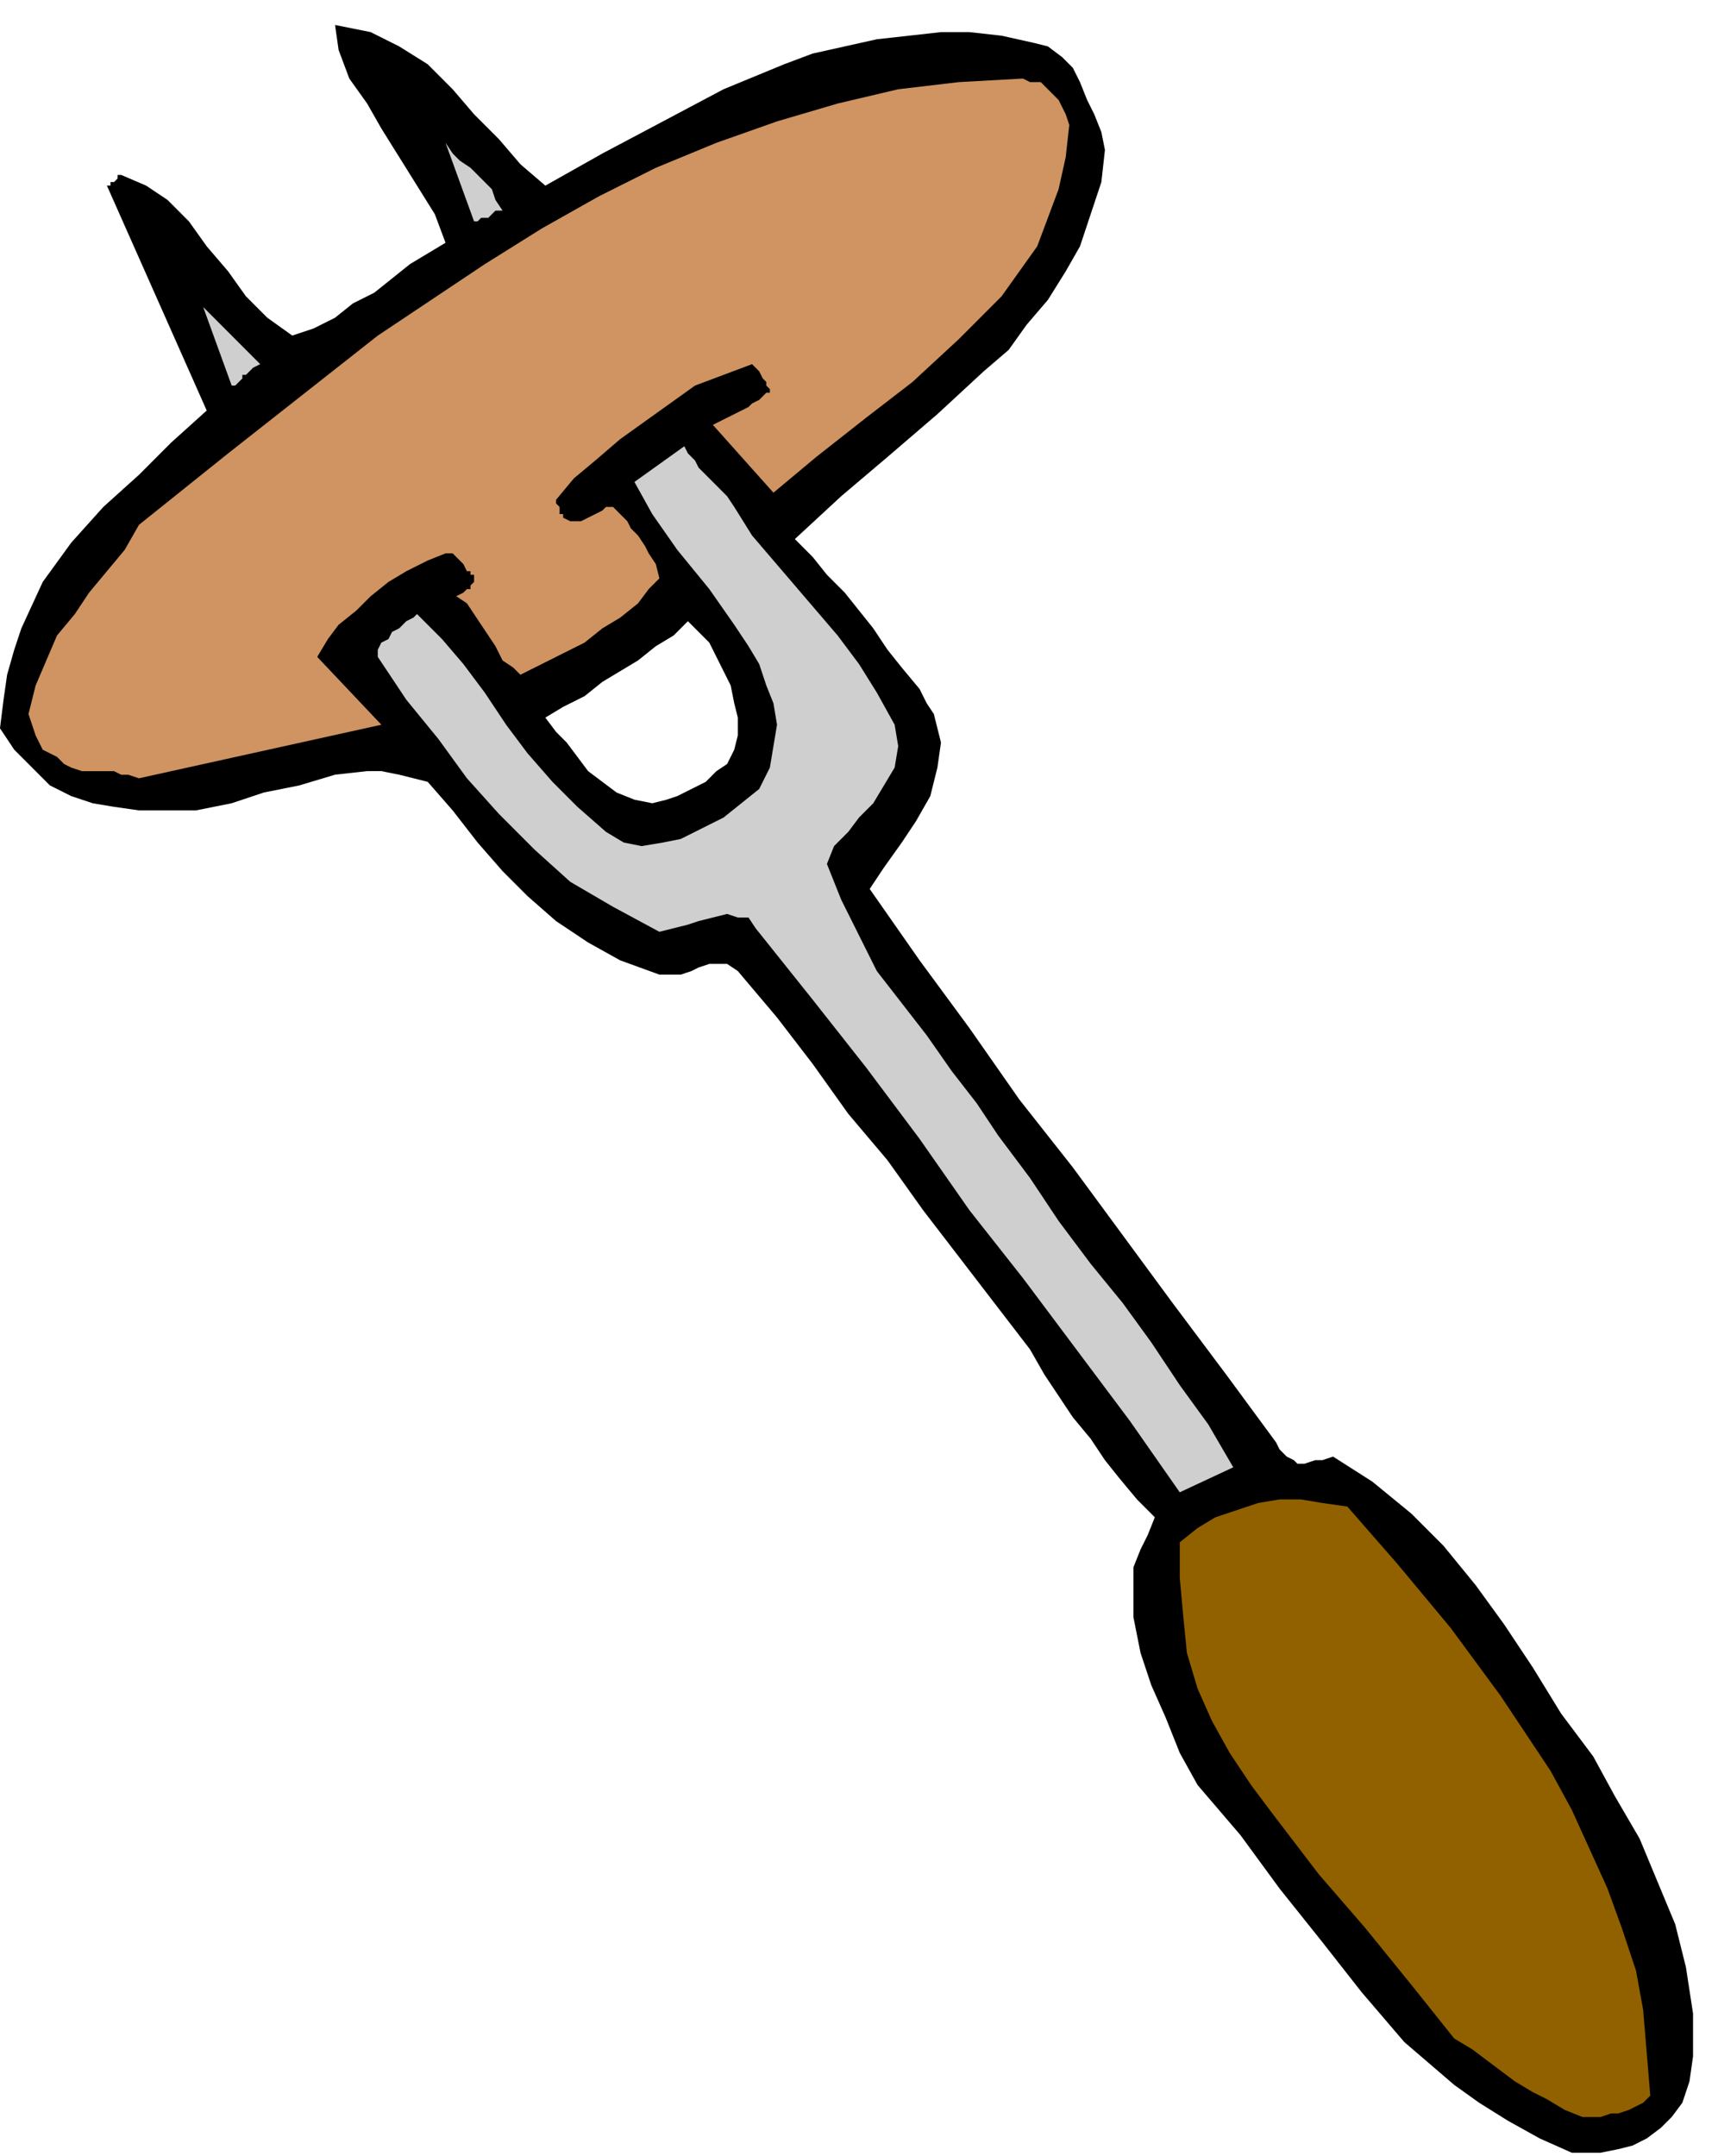
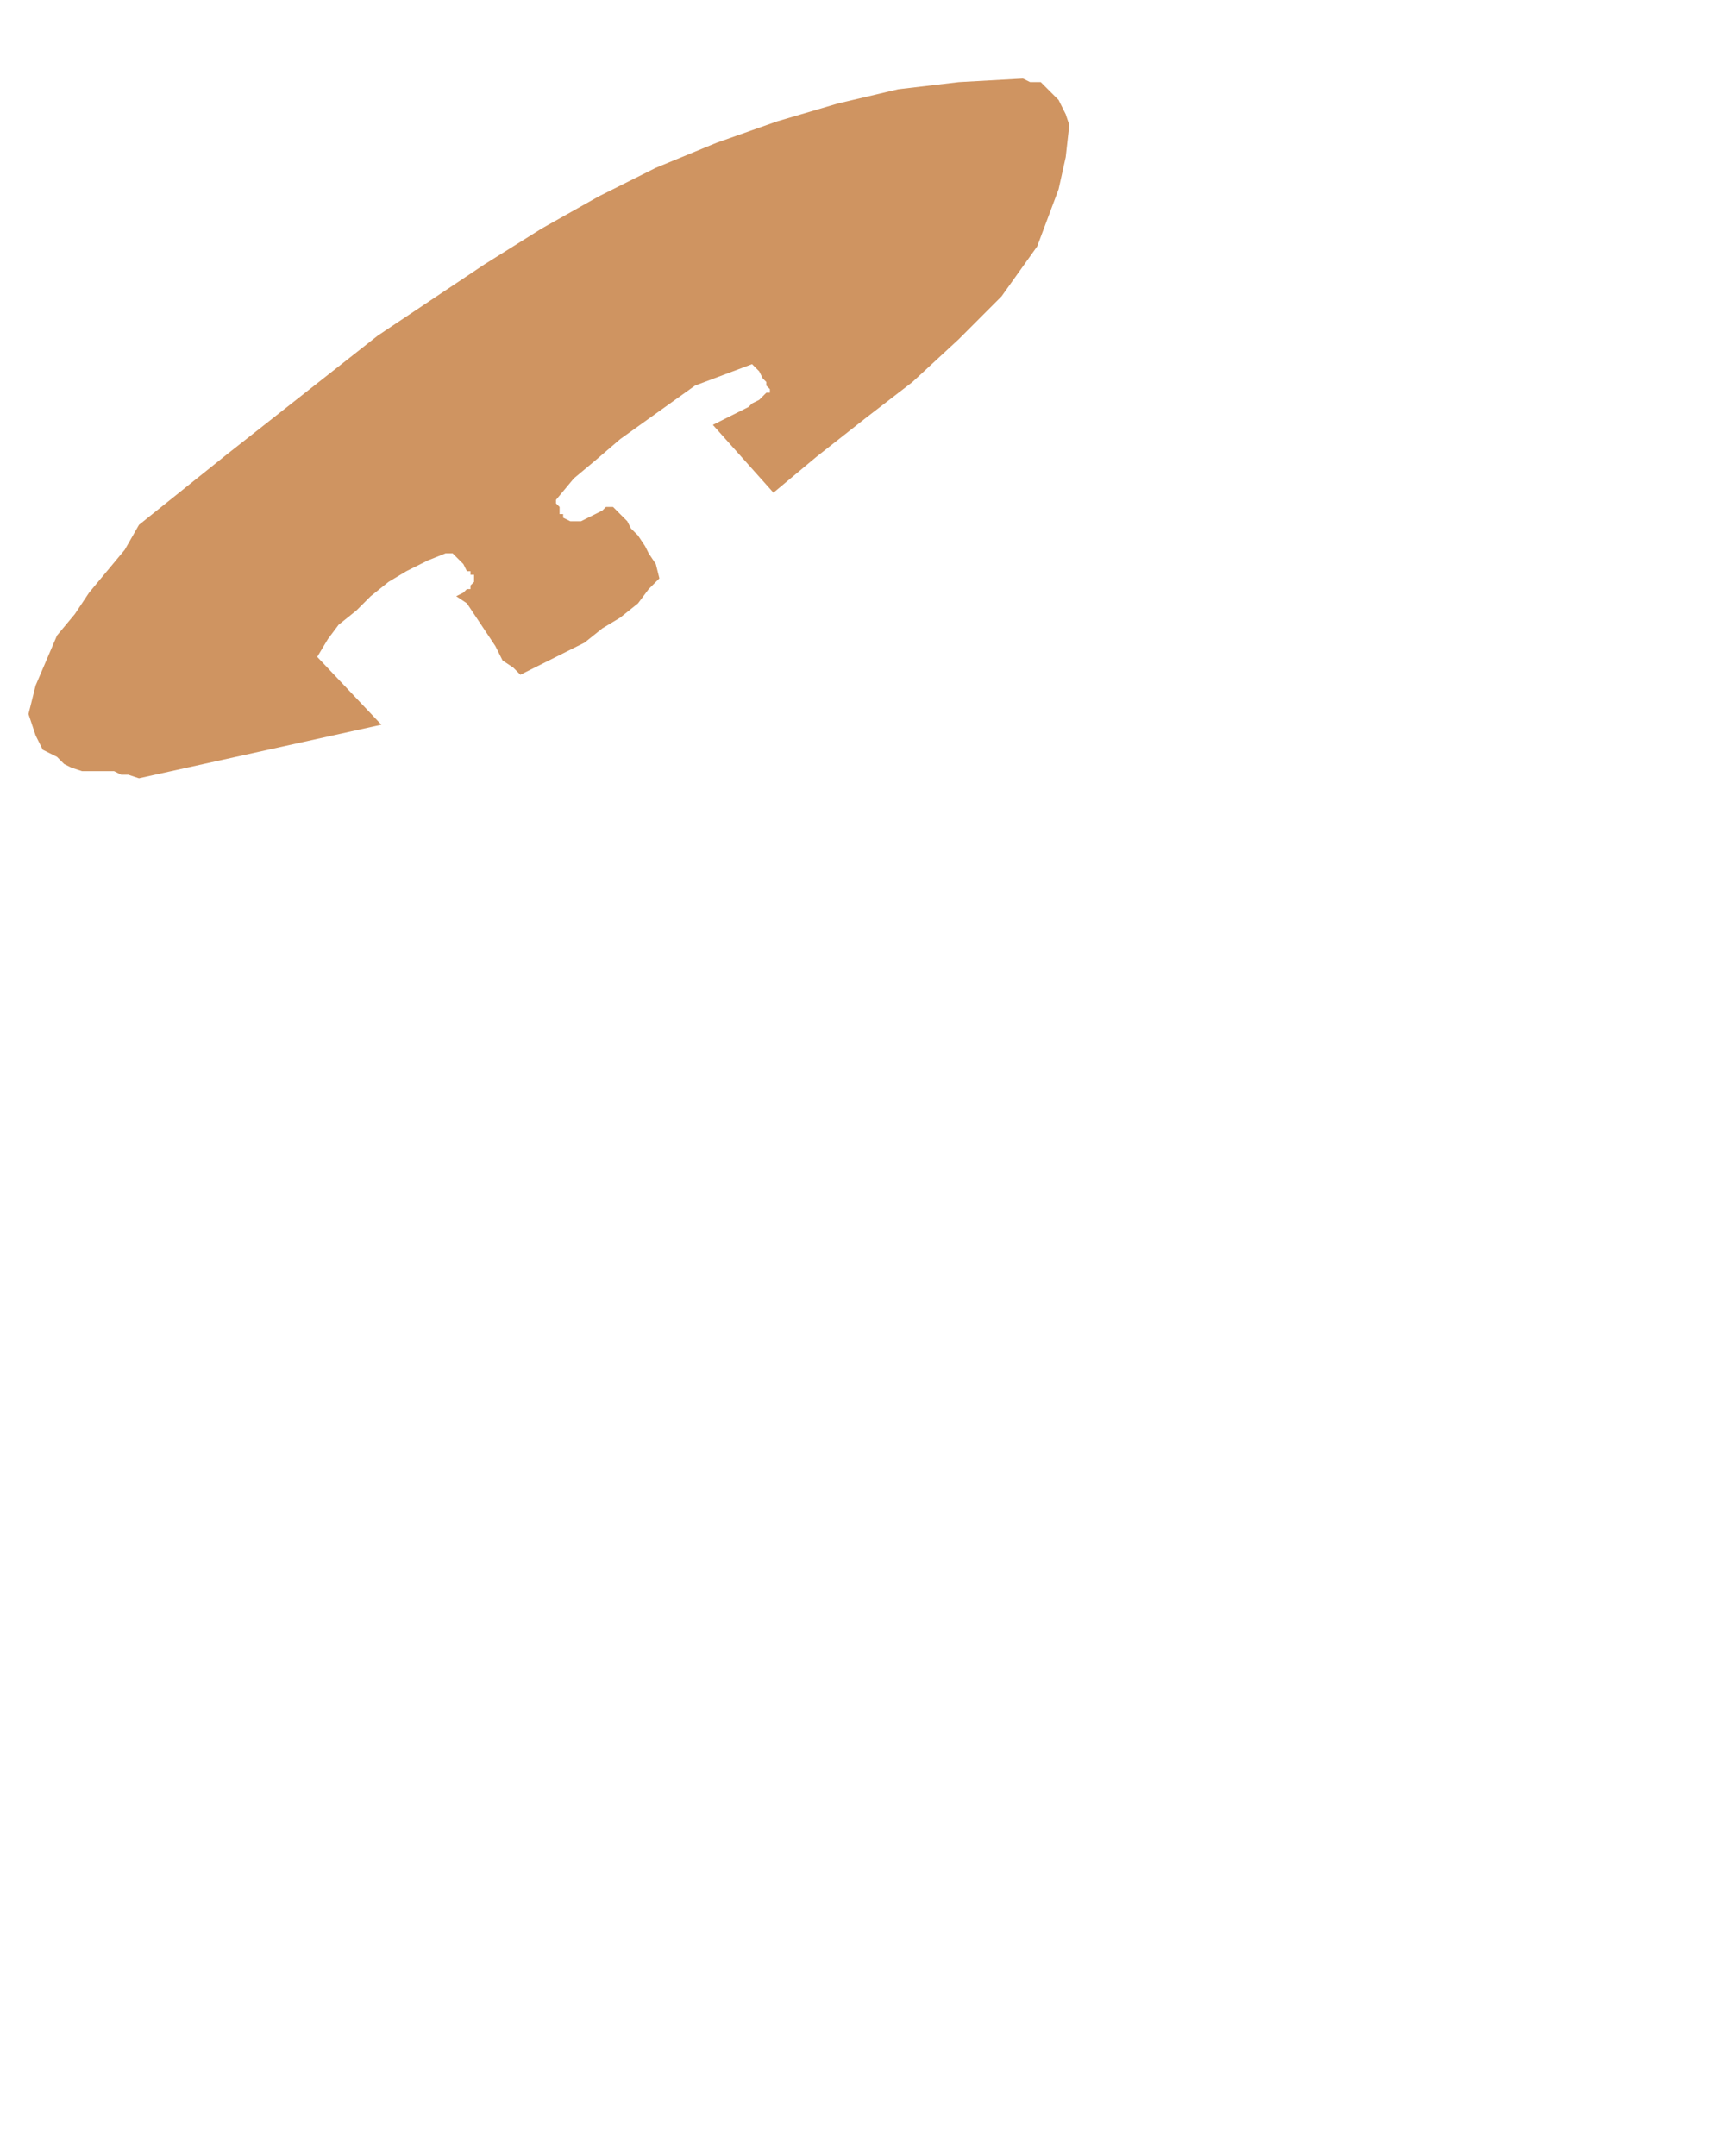
<svg xmlns="http://www.w3.org/2000/svg" fill-rule="evenodd" height="2.013in" preserveAspectRatio="none" stroke-linecap="round" viewBox="0 0 482 604" width="1.604in">
  <style>.pen1{stroke:none}.brush3{fill:#cfcfcf}</style>
-   <path class="pen1" d="M441 603h8l5-1 4-1 4-2 4-3 3-3 3-4 2-6 1-7v-12l-2-13-3-12-5-12-5-12-7-12-6-11-9-12-8-13-8-12-8-11-9-11-9-9-11-9-11-7-3 1h-2l-3 1h-2l-1-1-2-1-2-2-1-2-14-19-15-20-14-19-14-19-15-19-14-20-14-19-14-20 4-6 5-7 4-6 4-7 2-8 1-7-1-4-1-4-2-3-2-4-5-6-4-5-4-6-4-5-4-5-5-5-4-5-5-5 13-12 13-11 14-12 13-12 7-6 5-7 6-7 5-8 4-7 3-9 3-9 1-9-1-5-2-5-2-4-2-5-2-4-3-3-4-3-4-1-9-2-9-1h-8l-9 1-9 1-9 2-9 2-8 3-17 7-17 9-17 9-16 9-7-6-6-7-7-7-6-7-7-7-8-5-4-2-4-2-5-1-5-1 1 7 3 8 5 7 4 7 5 8 5 8 5 8 3 8-5 3-5 3-5 4-5 4-6 3-5 4-6 3-6 2-7-5-6-6-5-7-6-7-5-7-6-6-6-4-7-3h-1v1l-1 1h-1v1h-1l28 63-10 9-9 9-10 9-9 10-8 11-6 13-2 6-2 7-1 7-1 8 4 6 5 5 5 5 6 3 6 2 6 1 7 1h16l10-2 9-3 10-2 10-3 9-1h4l5 1 4 1 4 1 7 8 7 9 7 8 7 7 8 7 9 6 9 5 11 4h6l3-1 2-1 3-1h5l3 2 11 13 10 13 10 14 11 13 10 14 10 13 10 13 10 13 4 7 4 6 4 6 5 6 4 6 4 5 5 6 5 5-2 5-2 4-2 5v14l2 10 3 9 4 9 4 10 5 9 12 14 11 15 12 15 11 14 12 14 14 12 7 5 8 5 9 5 9 4zM183 225l4-1 3-1 4-2 4-2 3-3 3-2 2-4 1-4v-5l-1-4-1-5-2-4-2-4-2-4-3-3-3-3-4 4-5 3-5 4-5 3-5 3-5 4-6 3-5 3 3 4 3 3 3 4 3 4 4 3 4 3 5 2 5 1z" style="fill:#000" />
-   <path class="pen1" style="fill:#916100" d="M444 593h5l3-1h2l3-1 2-1 2-1 2-2-1-12-1-12-2-11-4-12-4-11-5-11-5-11-6-11-14-21-14-19-15-18-14-16-7-1-6-1h-6l-6 1-6 2-6 2-5 3-5 4v10l1 11 1 10 3 10 4 9 5 9 6 9 6 8 13 17 13 15 13 16 12 15 5 3 4 3 4 3 4 3 5 3 4 2 5 3 5 2z" />
-   <path class="pen1 brush3" d="m331 418 15-7-7-12-8-11-8-12-8-11-9-11-9-12-8-12-9-12-6-9-7-9-7-10-7-9-7-9-5-10-5-10-4-10 2-5 4-4 3-4 4-4 3-5 3-5 1-6-1-6-5-9-5-8-6-8-6-7-6-7-6-7-6-7-5-8-2-3-2-2-2-2-2-2-2-2-1-2-2-2-1-2-14 10 5 9 7 10 9 11 7 10 4 6 3 5 2 6 2 5 1 6-1 6-1 6-3 6-5 4-5 4-6 3-6 3-5 1-6 1-5-1-5-3-8-7-7-7-7-8-6-8-6-9-6-8-6-7-7-7-1 1-2 1-2 2-2 1-1 2-2 1-1 2v2l8 12 9 11 8 11 9 10 10 10 10 9 12 7 13 7 4-1 4-1 3-1 4-1 4-1 3 1h3l2 3 16 20 15 19 15 20 14 20 15 19 15 20 15 20 14 20z" />
  <path class="pen1" style="fill:#cf9461" d="m39 218 68-15-18-19 3-5 3-4 5-4 4-4 5-4 5-3 6-3 5-2h2l1 1 1 1 1 1 1 2h1v1h1v2l-1 1v1h-1l-1 1-2 1 3 2 2 3 2 3 2 3 2 3 2 4 3 2 2 2 6-3 6-3 6-3 5-4 5-3 5-4 3-4 3-3-1-4-2-3-1-2-2-3-2-2-1-2-2-2-2-2h-2l-1 1-2 1-2 1-2 1h-3l-2-1v-1h-1v-2l-1-1v-1l5-6 6-5 7-6 7-5 7-5 7-5 8-3 8-3 1 1 1 1 1 2 1 1v1l1 1v1h-1l-2 2-2 1-1 1-2 1-2 1-2 1-2 1-2 1 17 19 12-10 14-11 13-10 13-12 6-6 6-6 5-7 5-7 3-8 3-8 2-9 1-9-1-3-1-2-1-2-2-2-2-2-1-1h-3l-2-1-18 1-17 2-17 4-17 5-17 6-17 7-16 8-16 9-16 10-15 10-15 10-14 11-28 22-25 20-4 7-5 6-5 6-4 6-5 6-3 7-3 7-2 8 1 3 1 3 1 2 1 2 2 1 2 1 2 2 2 1 3 1h9l2 1h2l3 1z" />
-   <path class="pen1 brush3" d="M65 108h1l1-1 1-1v-1h1l1-1 1-1 2-1-16-16 8 22zm68-46h1l1-1h2l1-1 1-1h2l-2-3-1-3-2-2-2-2-2-2-3-2-2-2-2-3 8 22z" />
</svg>